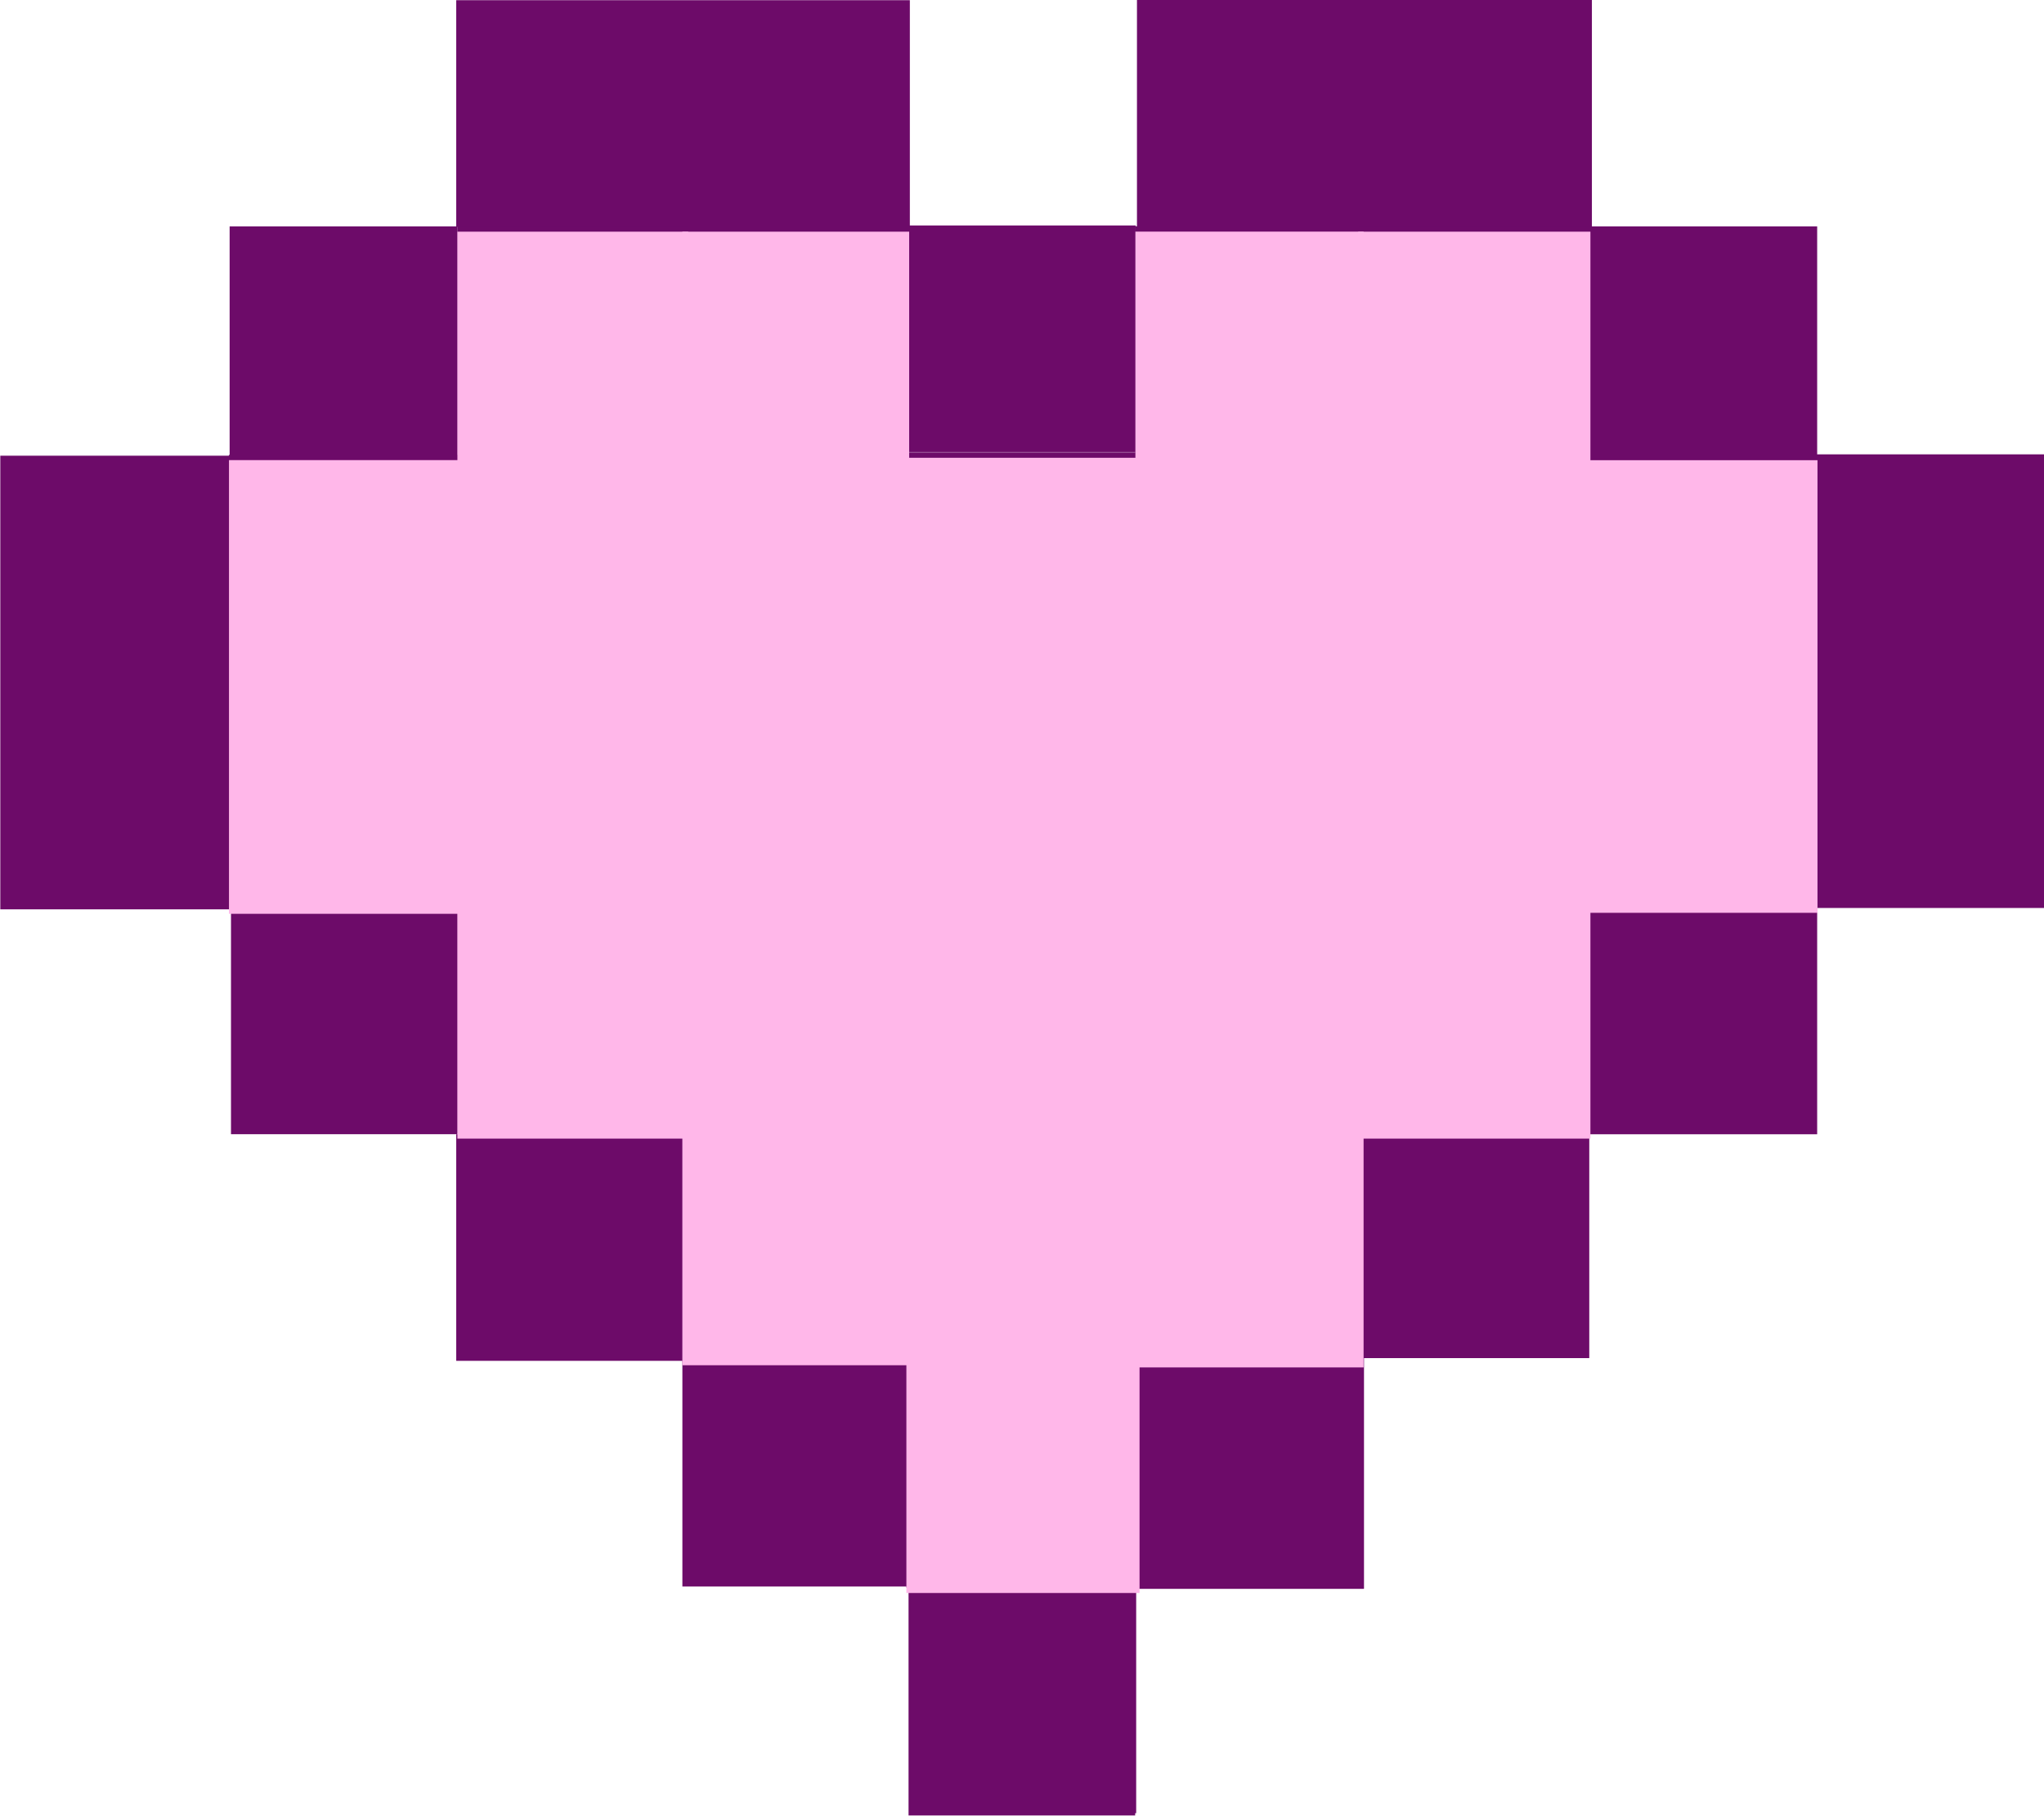
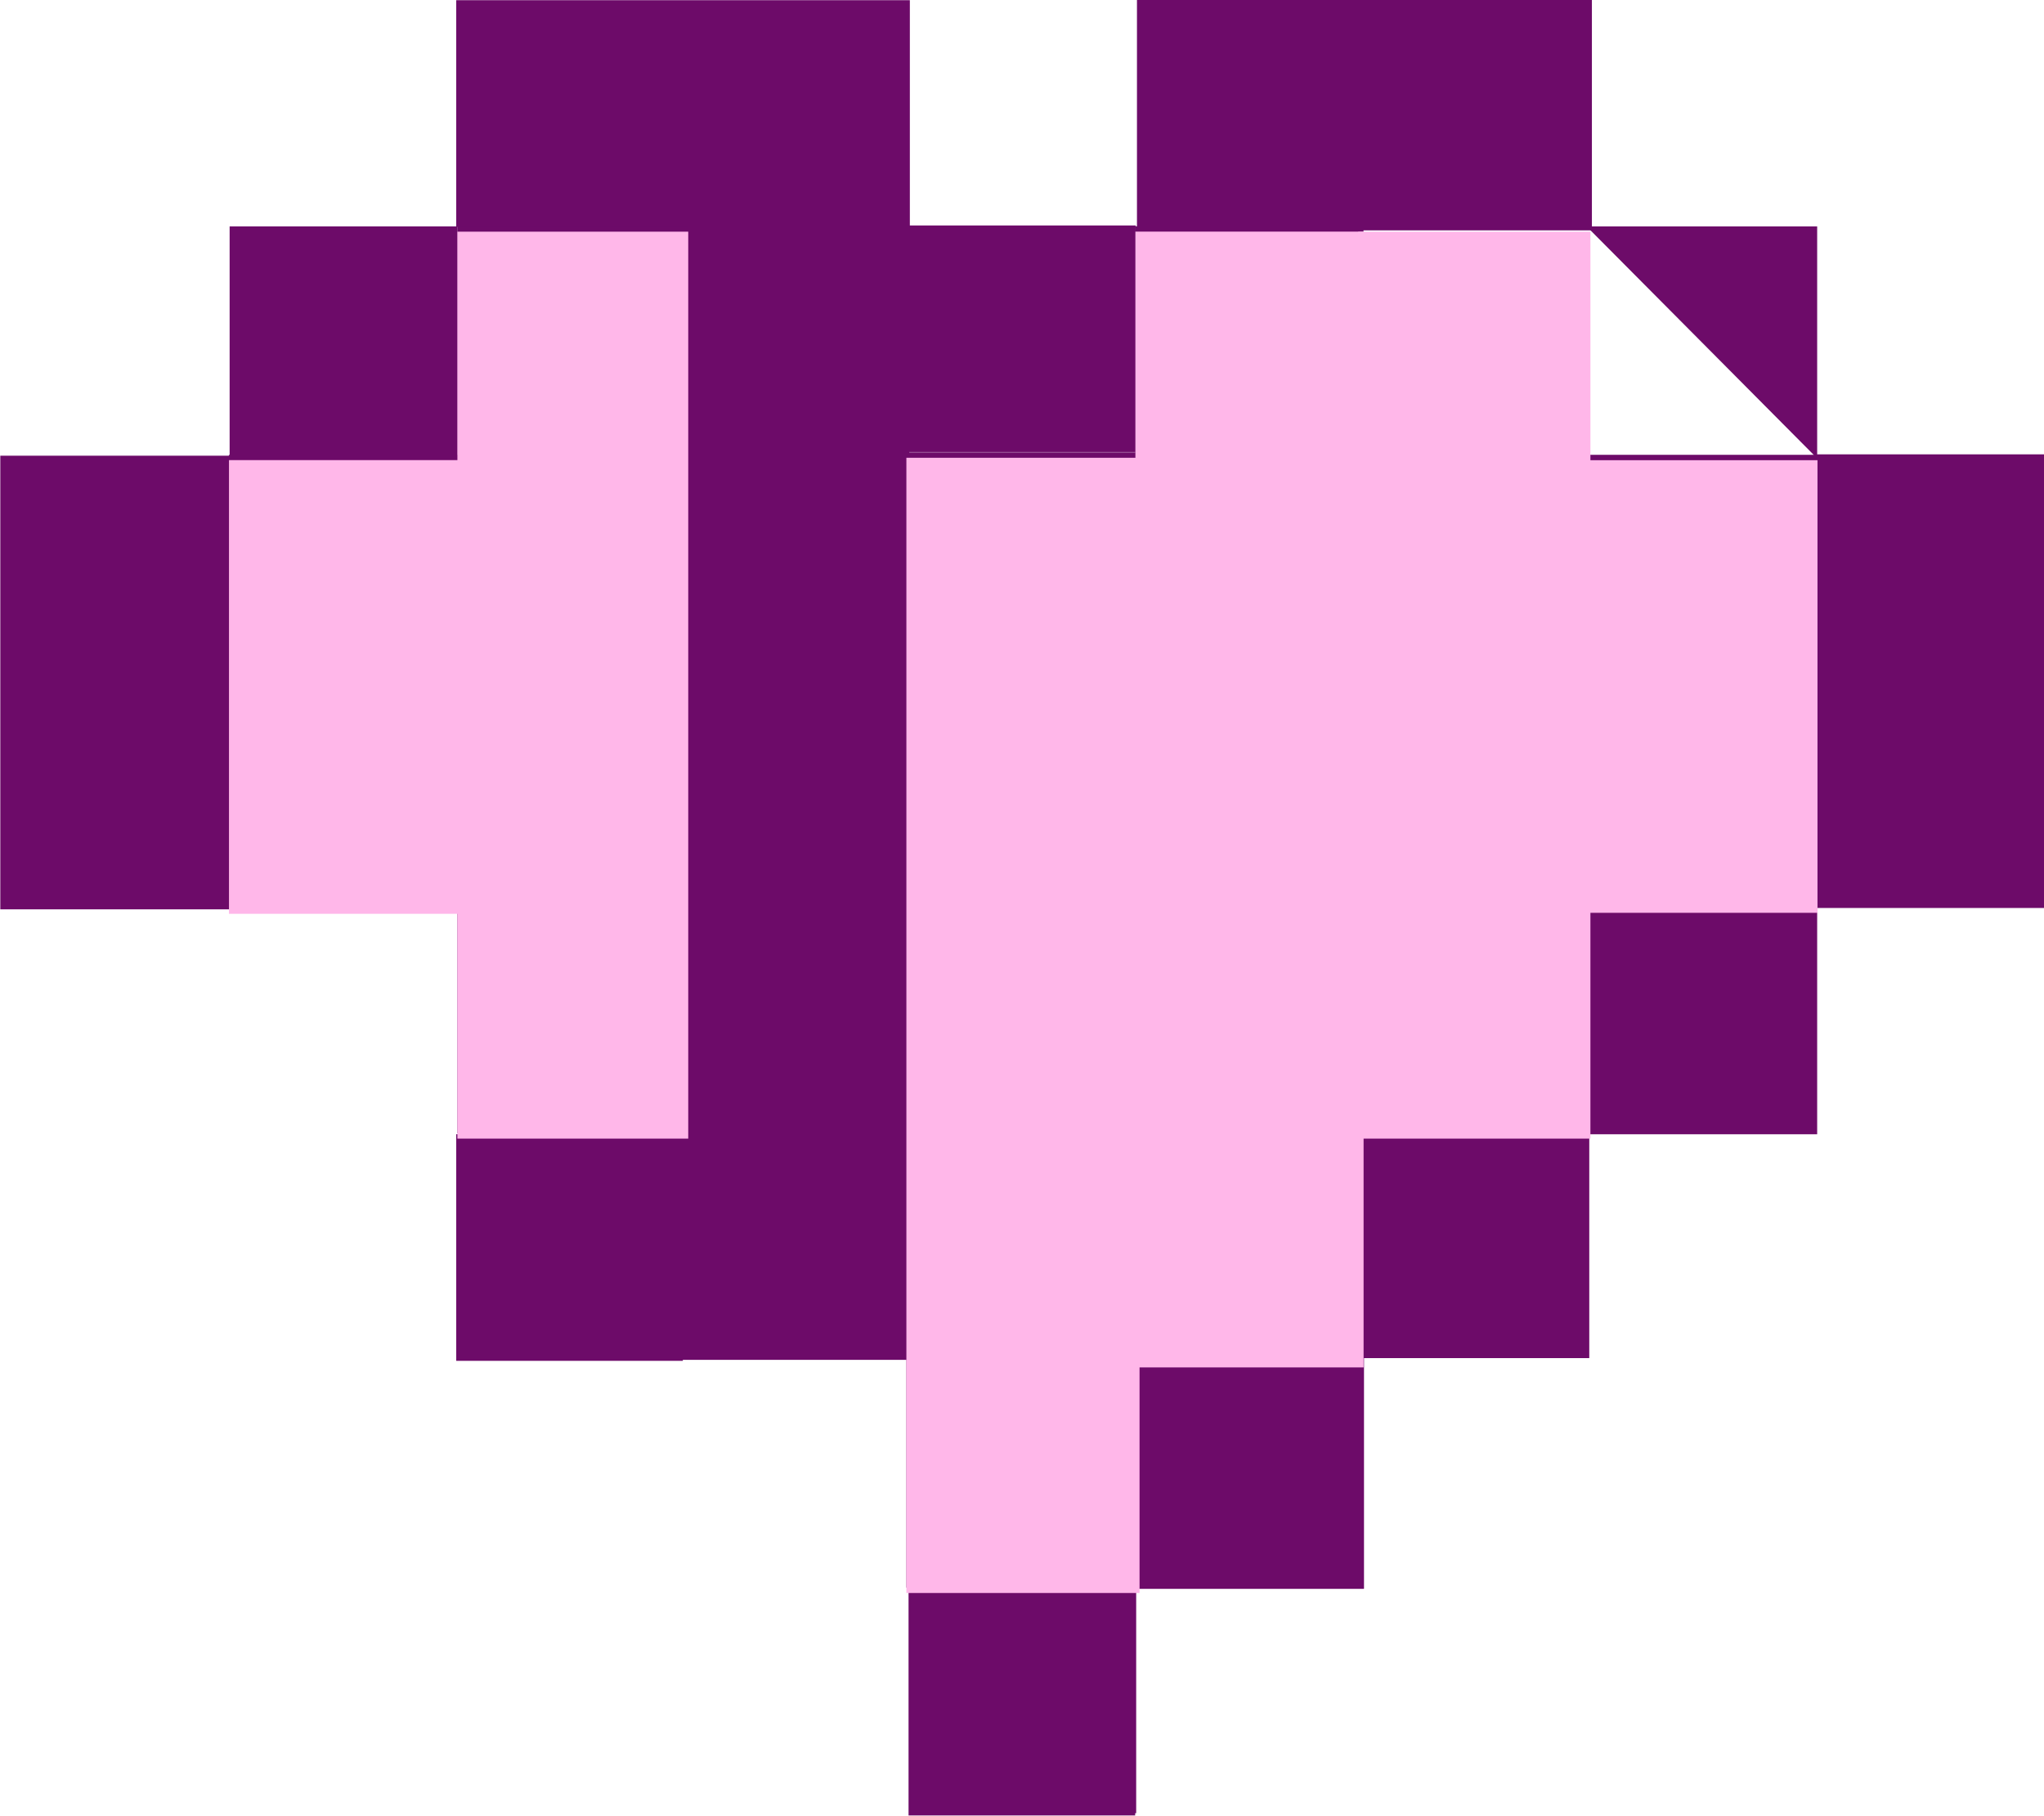
<svg xmlns="http://www.w3.org/2000/svg" fill="#000000" height="120.2" preserveAspectRatio="xMidYMid meet" version="1" viewBox="234.7 342.6 135.3 120.2" width="135.3" zoomAndPan="magnify">
  <g fill="#6d0b69" id="change1_1">
    <path d="M255 332.36H285.026V347.36H255z" fill="inherit" transform="translate(9.9 10.253)" />
    <path d="M240 347.33H255.088V362.595H240z" fill="inherit" transform="translate(9.9 10.253)" />
    <path d="M224.82 362.51H240.085V392.536H224.82z" fill="inherit" transform="translate(9.9 10.253)" />
    <path d="M284.97 347.27H299.97V362.27H284.97z" fill="inherit" transform="translate(9.9 10.253)" />
    <path d="M300.06 332.33H330.174V347.595H300.06z" fill="inherit" transform="translate(9.9 10.253)" />
-     <path d="M329.82 347.33H345.085V362.684H329.82z" fill="inherit" transform="translate(9.9 10.253)" />
+     <path d="M329.82 347.33H345.085V362.684z" fill="inherit" transform="translate(9.9 10.253)" />
    <path d="M344.88 362.42H360.145V392.446H344.88z" fill="inherit" transform="translate(9.9 10.253)" />
    <path d="M329.82 392.07H345.085V407.424H329.82z" fill="inherit" transform="translate(9.9 10.253)" />
    <path d="M315 407.24H330V422.24H315z" fill="inherit" transform="translate(9.9 10.253)" />
    <path d="M300 422.24H315.088V437.505H300z" fill="inherit" transform="translate(9.9 10.253)" />
-     <path d="M240.09 392.42H255.09V407.42H240.09z" fill="inherit" transform="translate(9.9 10.253)" />
    <path d="M255 407.42H270V422.42H255z" fill="inherit" transform="translate(9.9 10.253)" />
    <path d="M284.94 437.51H299.94V452.51H284.94z" fill="inherit" transform="translate(9.9 10.253)" />
    <path d="m255.08 377.34v-30.015h15.28v60.03h-15.28v-30.015z" fill="inherit" transform="translate(9.9 10.253)" />
    <path d="m269.97 384.84v-37.515h15.015v75.03h-15.015v-37.515z" fill="inherit" transform="translate(9.9 10.253)" />
    <path d="m299.95 384.91v-37.589h15.104v75.178h-15.104v-37.589z" fill="inherit" transform="translate(9.9 10.253)" />
-     <path d="m314.7 377.34v-30.015h15.369v60.03h-15.369v-30.015z" fill="inherit" transform="translate(9.9 10.253)" />
    <path d="m239.95 377.47v-15.015h16.03v30.03h-16.03v-15.015z" fill="inherit" transform="translate(9.9 10.253)" />
    <path d="m329.83 377.43v-14.979h15.28v29.958h-15.28v-14.979z" fill="inherit" transform="translate(9.9 10.253)" />
    <path d="m284.8 399.86v-37.57h15.434v75.14h-15.434v-37.57z" fill="inherit" transform="translate(9.9 10.253)" />
-     <path d="m269.97 429.88v-7.478h15.09v14.956h-15.09v-7.478z" fill="inherit" transform="translate(9.9 10.253)" />
    <path d="m315.25 414.8v-7.425h14.672v14.849h-14.672v-7.425z" fill="inherit" transform="translate(9.9 10.253)" />
    <path d="m300 429.93v-7.579h15.07v15.159h-15.07v-7.579z" fill="inherit" transform="translate(9.9 10.253)" />
    <path d="m285.07 444.87v-7.491h14.938v14.982h-14.938v-7.491z" fill="inherit" transform="translate(9.9 10.253)" />
  </g>
  <g fill="#ffb7e9" id="change2_1">
    <path d="m264.27 372.04v-30.015h15.28v60.03h-15.28v-30.015z" fill="inherit" transform="translate(.707 15.91)" />
-     <path d="m279.16 379.54v-37.515h15.015v75.03h-15.015v-37.515z" fill="inherit" transform="translate(.707 15.91)" />
    <path d="m309.15 379.61v-37.589h15.104v75.178h-15.104v-37.589z" fill="inherit" transform="translate(.707 15.91)" />
    <path d="m323.9 372.04v-30.015h15.369v60.03h-15.369v-30.015z" fill="inherit" transform="translate(.707 15.91)" />
    <path d="m249.15 372.16v-15.015h16.03v30.03h-16.03v-15.015z" fill="inherit" transform="translate(.707 15.91)" />
    <path d="m339.02 372.13v-14.979h15.28v29.958h-15.28v-14.979z" fill="inherit" transform="translate(.707 15.91)" />
    <path d="m293.99 394.56v-37.57h15.434v75.14h-15.434v-37.57z" fill="inherit" transform="translate(.707 15.91)" />
  </g>
</svg>